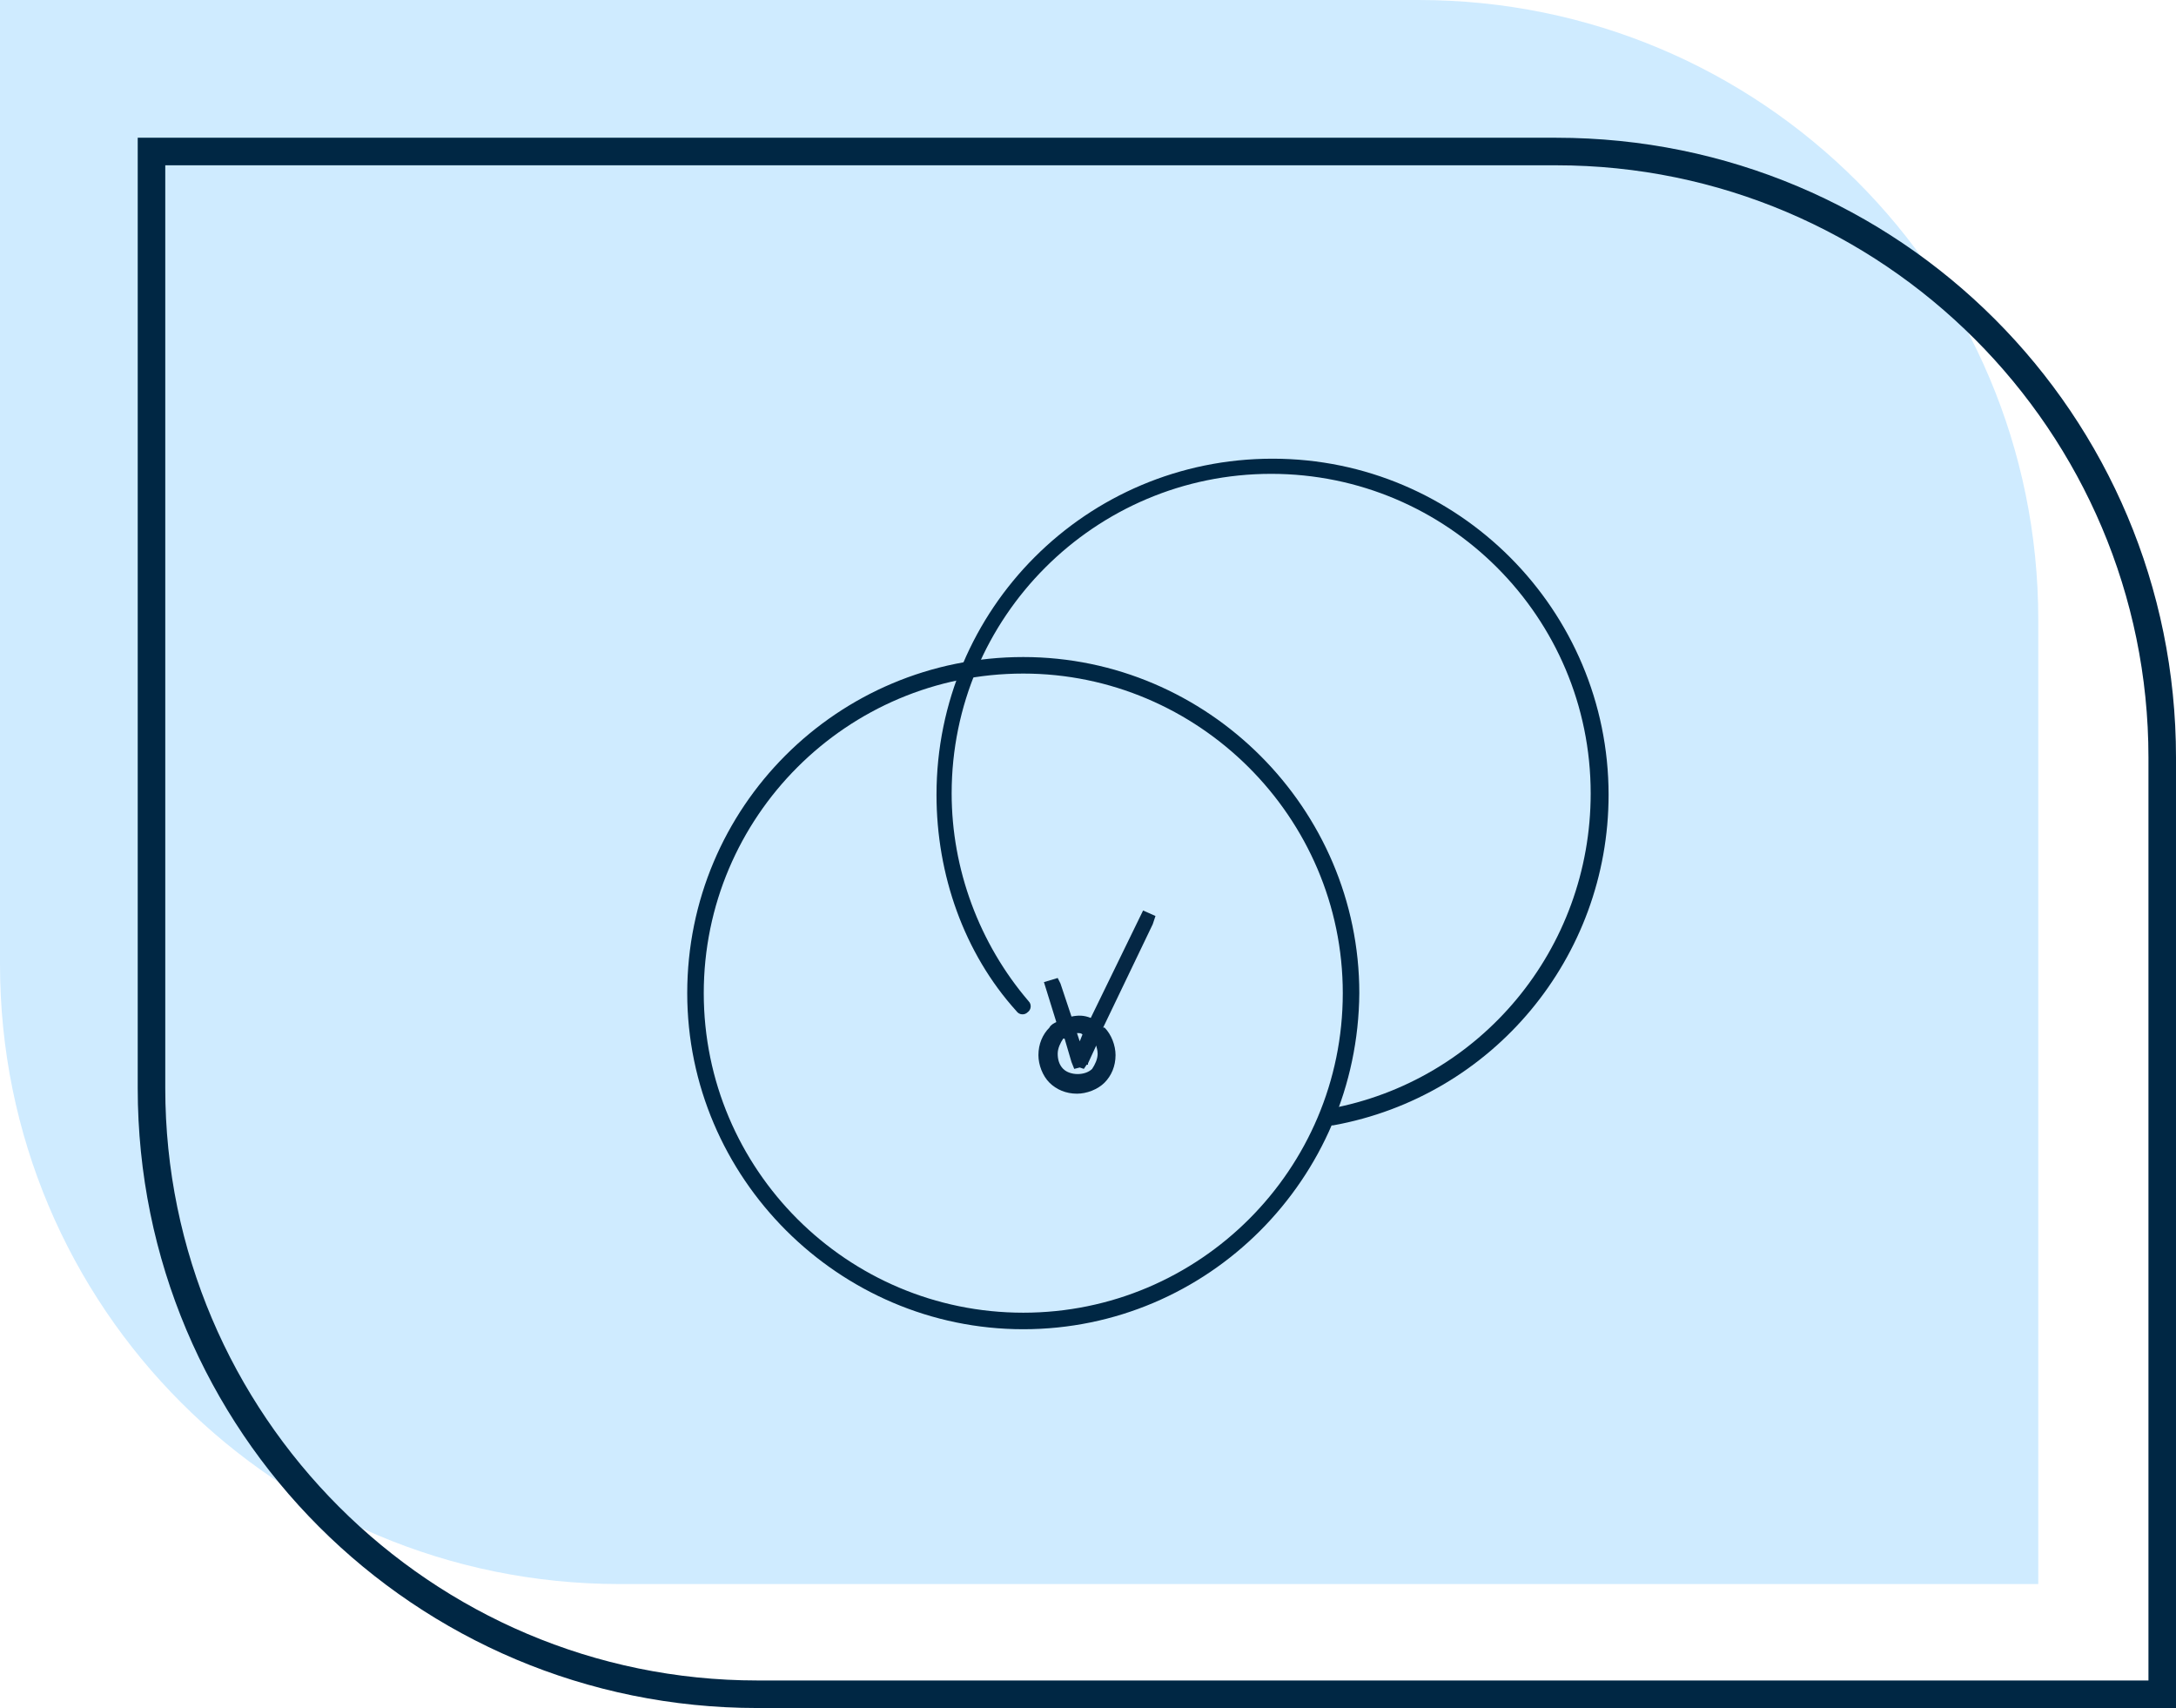
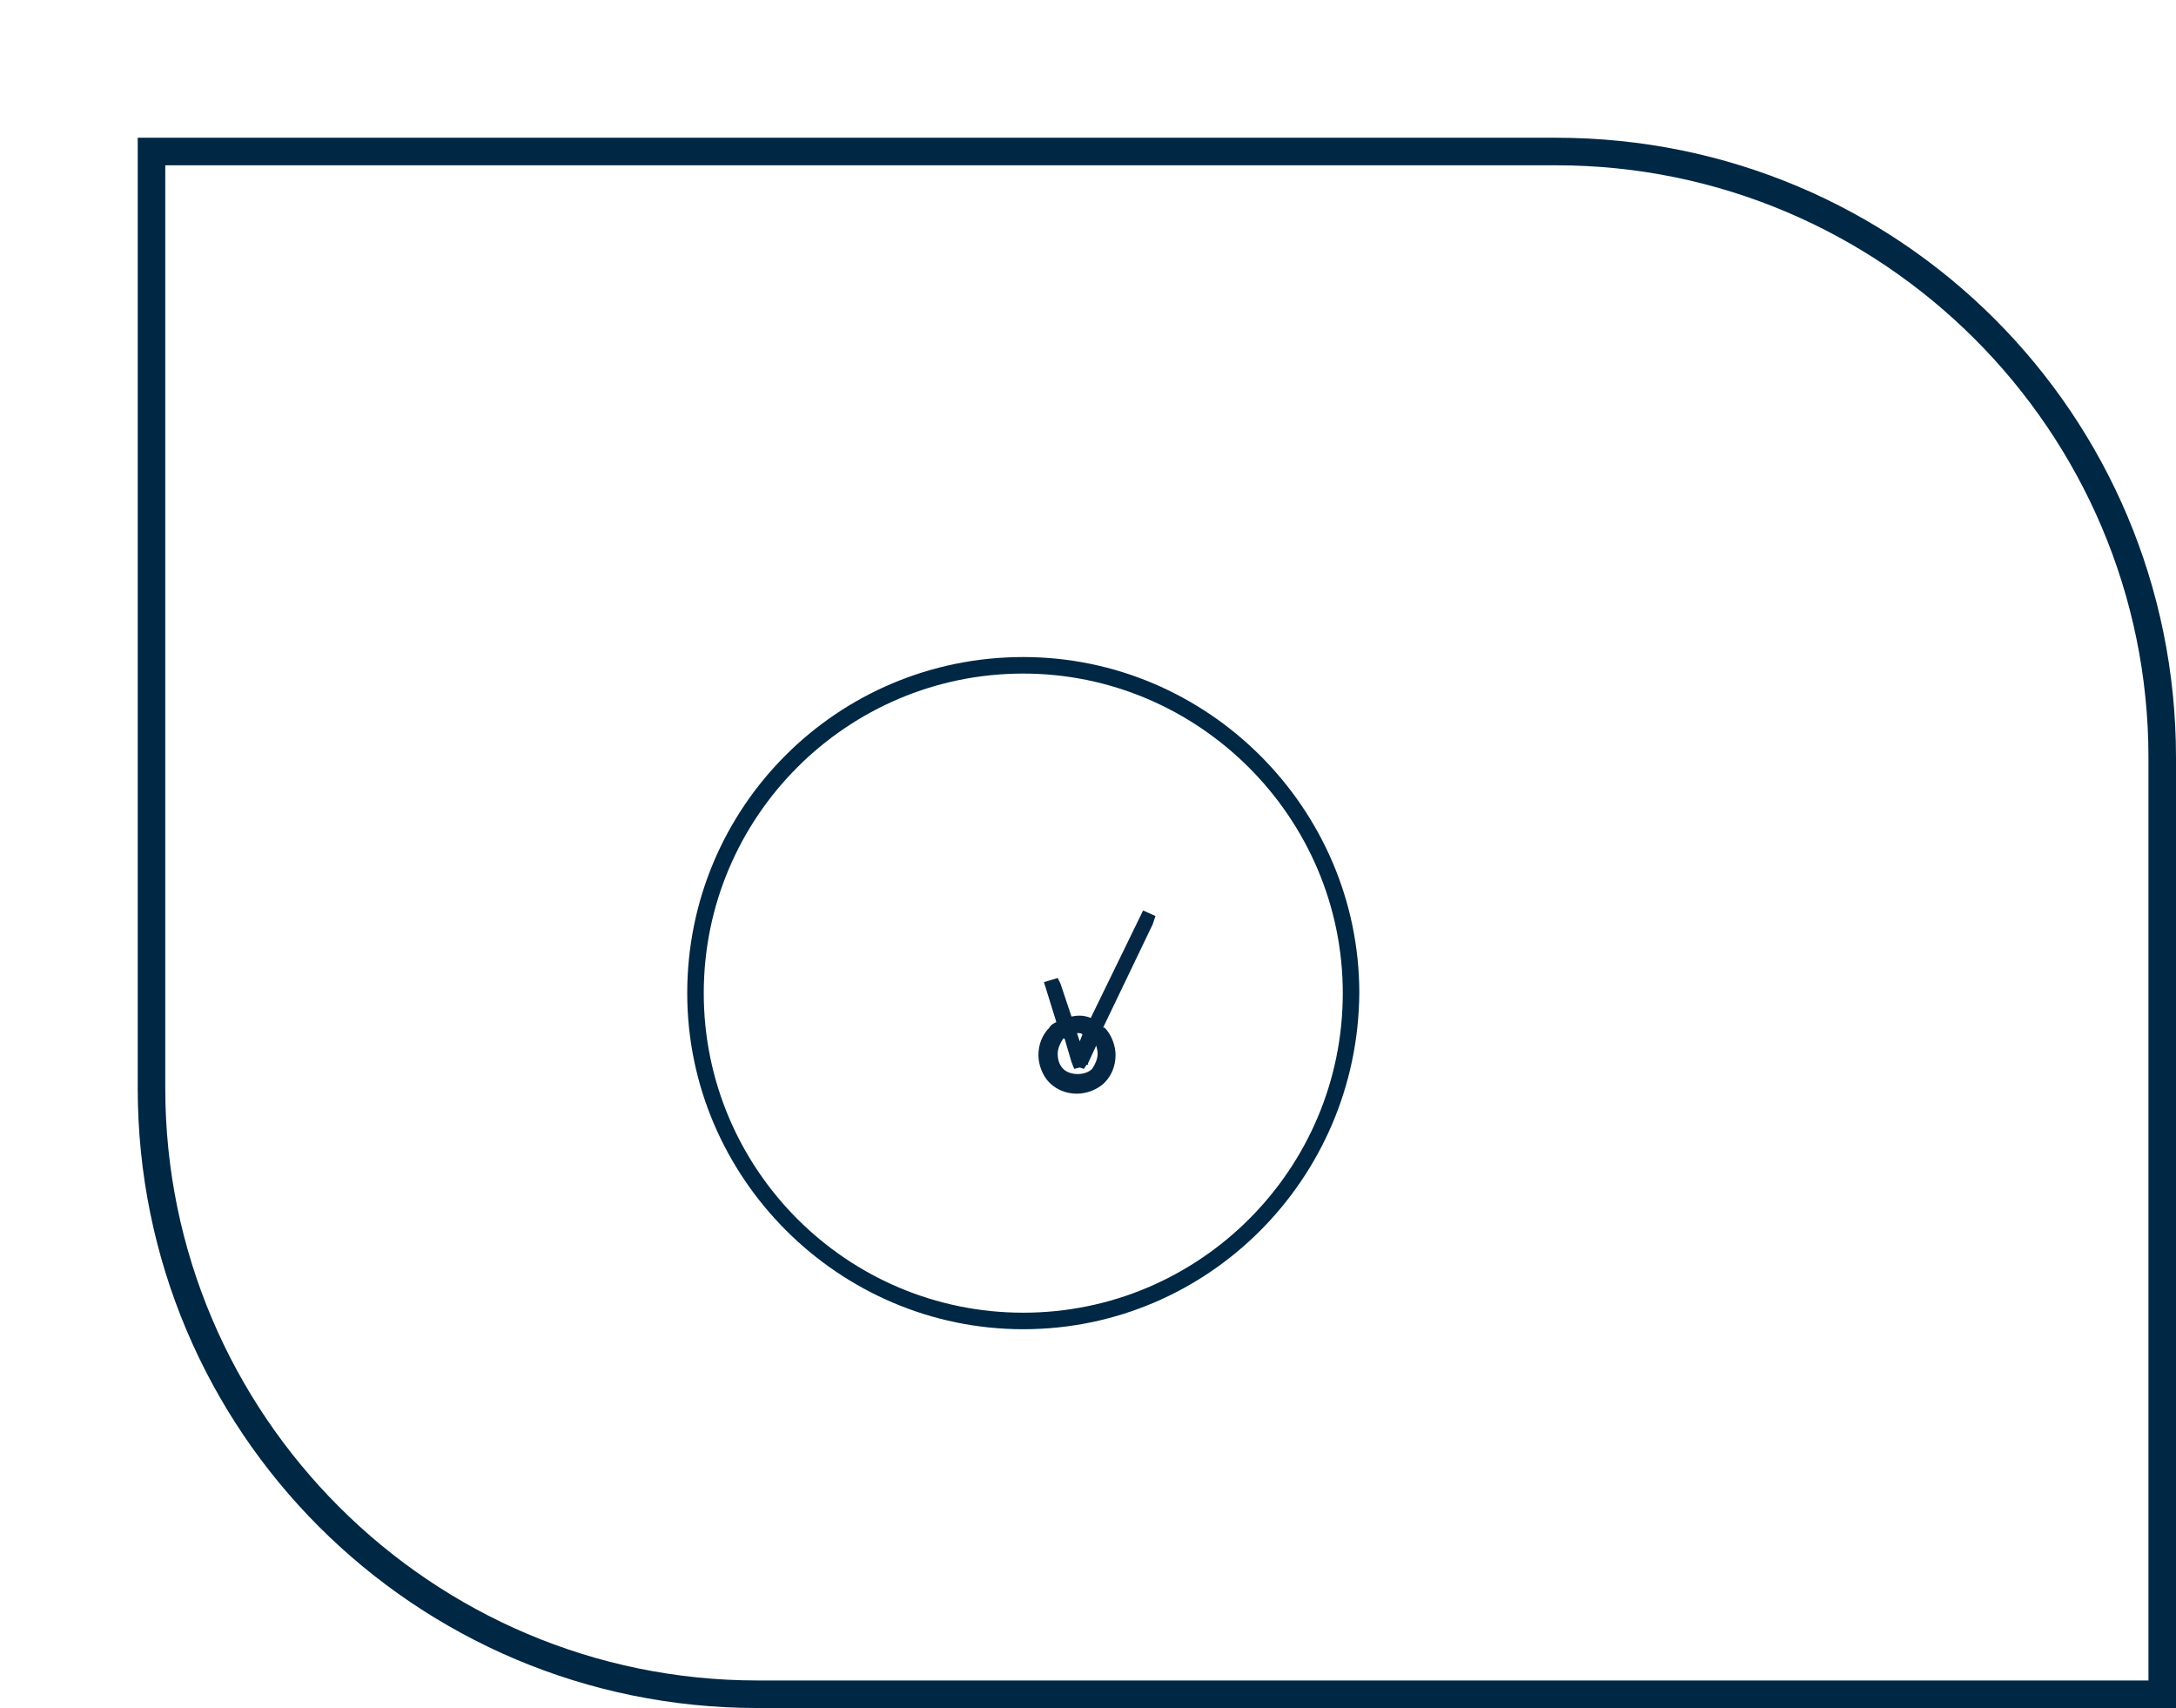
<svg xmlns="http://www.w3.org/2000/svg" id="Layer_1" x="0px" y="0px" viewBox="0 0 158 124" style="enable-background:new 0 0 158 124;" xml:space="preserve">
  <style type="text/css">
	.st0{fill:#CFEBFF;}
	.st1{fill-rule:evenodd;clip-rule:evenodd;fill:#002744;}
	.st2{fill:#002744;}
	.st3{fill:#052744;}
</style>
-   <path class="st0" d="M0,0h103c24.9,0,45,20.1,45,45v70H45C20.1,115,0,94.9,0,70V0z" />
  <path class="st1" d="M113,12H12v67c0,23.7,19.3,43,43,43h101V55C156,31.3,136.7,12,113,12z M10,10v69c0,24.9,20.1,45,45,45h103V55  c0-24.9-20.1-45-45-45H10z" />
  <g>
    <g>
      <g>
        <path class="st2" d="M74.3,96.5c-13.4,0-24.4-11-24.4-24.4c0-13.5,10.9-24.4,24.4-24.4c13.4,0,24.4,11,24.4,24.4     C98.6,85.6,87.7,96.5,74.3,96.5z M74.3,48.9c-12.8,0-23.2,10.4-23.2,23.2s10.4,23.2,23.2,23.2c12.8,0,23.2-10.4,23.2-23.2     S87,48.9,74.3,48.9z" />
      </g>
      <g>
-         <path class="st2" d="M96.6,81.7c-0.3,0-0.5-0.2-0.6-0.5c-0.1-0.3,0.2-0.6,0.5-0.7c11-2,19-11.6,19-22.9     c0-12.8-10.4-23.2-23.2-23.2c-12.8,0-23.2,10.4-23.2,23.2c0,5.5,2,10.9,5.6,15.1c0.2,0.2,0.2,0.6-0.1,0.8     c-0.2,0.2-0.6,0.2-0.8-0.1C70,69.2,68,63.5,68,57.7c0-13.5,10.9-24.4,24.4-24.4s24.4,11,24.4,24.4c0,11.8-8.4,21.9-20,24     C96.7,81.7,96.7,81.7,96.6,81.7z" />
-       </g>
+         </g>
    </g>
    <path class="st3" d="M83.9,66.5L83,66.1l-3.8,7.8c-0.5-0.2-0.9-0.2-1.4-0.1L77,71.4l-0.2-0.4l-1,0.3l0.9,2.9   c-0.2,0.1-0.4,0.2-0.5,0.4c-0.5,0.5-0.8,1.2-0.8,2c0,0.7,0.3,1.5,0.8,2c0.5,0.5,1.2,0.8,2,0.8c0.7,0,1.5-0.3,2-0.8   c0.5-0.5,0.8-1.2,0.8-2c0-0.7-0.3-1.5-0.8-2c0,0,0,0-0.1,0l3.6-7.5L83.9,66.5z M79.7,76.5c0,0.4-0.2,0.8-0.4,1.1h0   c-0.5,0.5-1.6,0.5-2.1,0c-0.3-0.3-0.4-0.7-0.4-1.1c0-0.4,0.2-0.8,0.4-1.1c0,0,0,0,0.1,0l0.5,1.7l0.2,0.5l0.4-0.1l0.3,0.1l0.2-0.3   l0.1,0l0-0.1l0.6-1.3C79.6,76,79.7,76.2,79.7,76.5z M78.4,75.6L78.2,75c0,0,0,0,0,0c0.2,0,0.3,0,0.4,0.1L78.4,75.6z" />
  </g>
</svg>